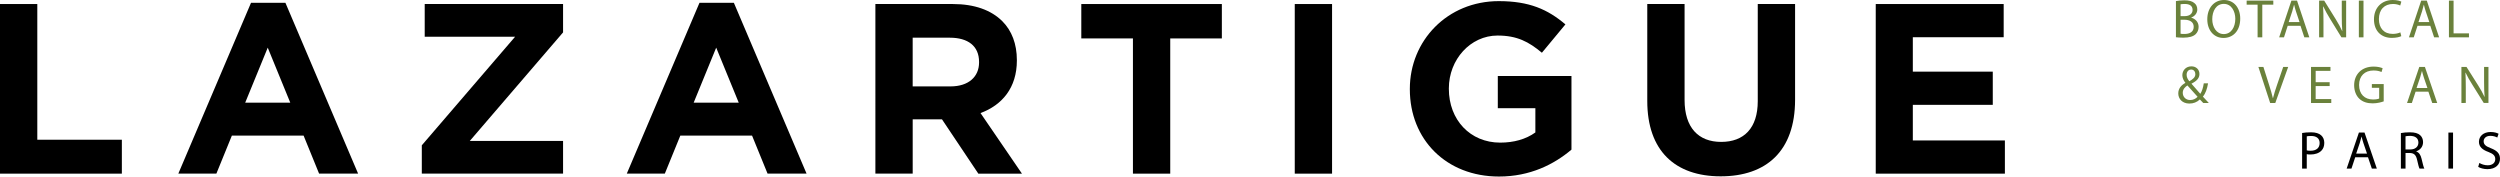
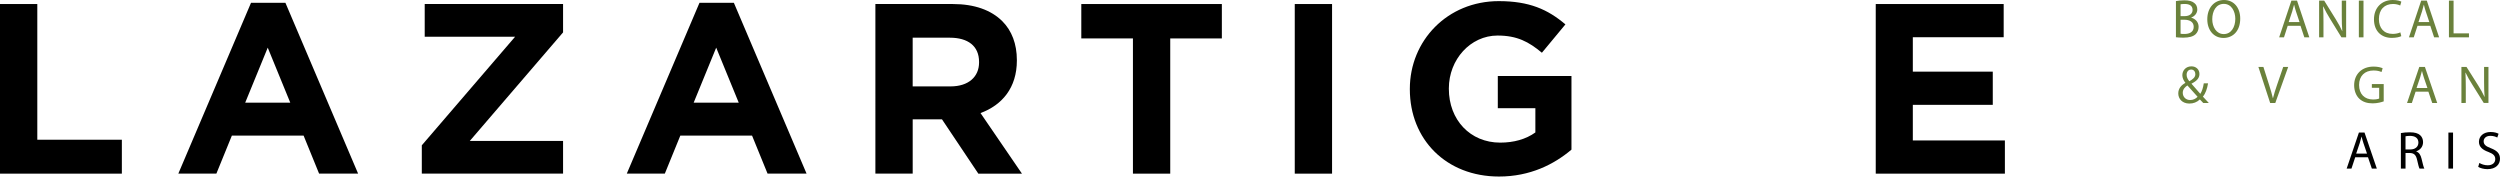
<svg xmlns="http://www.w3.org/2000/svg" version="1.1" id="Calque_1" x="0px" y="0px" width="155px" height="10.946px" viewBox="0 0 155 10.946" enable-background="new 0 0 155 10.946" xml:space="preserve">
  <g>
    <g>
      <path fill="#6A813B" d="M134.907,0.067c0.125-0.026,0.324-0.047,0.526-0.047c0.288,0,0.474,0.051,0.613,0.166    c0.116,0.088,0.186,0.223,0.186,0.402c0,0.22-0.143,0.412-0.378,0.5v0.007c0.212,0.054,0.461,0.233,0.461,0.571    c0,0.196-0.076,0.345-0.188,0.456c-0.156,0.146-0.408,0.213-0.772,0.213c-0.199,0-0.352-0.014-0.447-0.026V0.067z M135.195,1    h0.262c0.305,0,0.483-0.162,0.483-0.382c0-0.268-0.198-0.372-0.49-0.372c-0.133,0-0.209,0.01-0.255,0.021V1z M135.195,2.092    c0.056,0.01,0.139,0.014,0.242,0.014c0.298,0,0.573-0.111,0.573-0.443c0-0.311-0.262-0.439-0.577-0.439h-0.238V2.092z" />
      <path fill="#6A813B" d="M138.894,1.153c0,0.784-0.467,1.2-1.038,1.2c-0.59,0-1.004-0.467-1.004-1.156    c0-0.724,0.441-1.197,1.037-1.197C138.5,0,138.894,0.476,138.894,1.153z M137.16,1.19c0,0.486,0.259,0.923,0.714,0.923    c0.457,0,0.715-0.43,0.715-0.947c0-0.452-0.231-0.926-0.712-0.926C137.399,0.24,137.16,0.69,137.16,1.19z" />
-       <path fill="#6A813B" d="M139.972,0.288h-0.68v-0.25h1.653v0.25h-0.683v2.027h-0.291V0.288z" />
      <path fill="#6A813B" d="M141.838,1.599l-0.231,0.716h-0.299l0.759-2.277h0.349l0.762,2.277h-0.309l-0.238-0.716H141.838z     M142.571,1.369l-0.219-0.655c-0.05-0.149-0.082-0.284-0.115-0.416h-0.007c-0.033,0.136-0.069,0.273-0.113,0.412l-0.219,0.659    H142.571z" />
      <path fill="#6A813B" d="M143.785,2.315V0.038h0.314l0.716,1.152c0.166,0.267,0.296,0.507,0.401,0.74l0.007-0.004    c-0.027-0.304-0.033-0.581-0.033-0.937V0.038h0.271v2.277h-0.292L144.46,1.16c-0.155-0.254-0.305-0.515-0.417-0.761l-0.011,0.003    c0.018,0.288,0.023,0.562,0.023,0.94v0.973H143.785z" />
      <path fill="#6A813B" d="M146.537,0.038v2.277h-0.288V0.038H146.537z" />
      <path fill="#6A813B" d="M148.88,2.241c-0.106,0.055-0.318,0.108-0.59,0.108c-0.63,0-1.104-0.405-1.104-1.152    c0-0.714,0.475-1.197,1.167-1.197c0.278,0,0.454,0.062,0.53,0.102l-0.069,0.24c-0.109-0.054-0.265-0.095-0.451-0.095    c-0.523,0-0.871,0.342-0.871,0.939c0,0.558,0.314,0.916,0.857,0.916c0.177,0,0.355-0.037,0.472-0.095L148.88,2.241z" />
      <path fill="#6A813B" d="M149.885,1.599l-0.232,0.716h-0.298l0.759-2.277h0.348l0.763,2.277h-0.309l-0.238-0.716H149.885z     M150.618,1.369l-0.219-0.655c-0.051-0.149-0.083-0.284-0.116-0.416h-0.007c-0.033,0.136-0.069,0.273-0.112,0.412l-0.219,0.659    H150.618z" />
      <path fill="#6A813B" d="M151.834,0.038h0.288v2.031h0.954v0.246h-1.242V0.038z" />
    </g>
    <g>
      <path fill="#6A813B" d="M136.601,6.384c-0.062-0.062-0.123-0.126-0.208-0.219c-0.192,0.179-0.408,0.255-0.653,0.255    c-0.435,0-0.687-0.292-0.687-0.626c0-0.306,0.183-0.514,0.438-0.653v-0.01c-0.115-0.146-0.186-0.308-0.186-0.468    c0-0.271,0.196-0.55,0.566-0.55c0.278,0,0.494,0.186,0.494,0.475c0,0.235-0.136,0.421-0.49,0.596v0.01    c0.189,0.22,0.401,0.465,0.544,0.623c0.103-0.155,0.172-0.37,0.215-0.652h0.266c-0.06,0.352-0.156,0.63-0.321,0.825    c0.118,0.126,0.234,0.252,0.367,0.395H136.601z M136.25,6c-0.133-0.146-0.382-0.417-0.63-0.702    c-0.119,0.076-0.289,0.219-0.289,0.454c0,0.255,0.189,0.45,0.458,0.45C135.982,6.202,136.144,6.116,136.25,6z M135.571,4.637    c0,0.159,0.072,0.282,0.169,0.401c0.225-0.129,0.371-0.248,0.371-0.438c0-0.136-0.076-0.288-0.259-0.288    C135.667,4.313,135.571,4.465,135.571,4.637z" />
      <path fill="#6A813B" d="M140.75,6.384L140.02,4.15h0.311l0.349,1.101c0.096,0.302,0.179,0.573,0.238,0.836h0.007    c0.062-0.259,0.156-0.541,0.255-0.832l0.379-1.104h0.308l-0.799,2.234H140.75z" />
-       <path fill="#6A813B" d="M144.439,5.337h-0.868v0.805h0.968v0.242h-1.256V4.15h1.206v0.242h-0.918v0.706h0.868V5.337z" />
      <path fill="#6A813B" d="M147.79,6.285c-0.129,0.046-0.384,0.123-0.686,0.123c-0.338,0-0.616-0.086-0.835-0.295    c-0.192-0.187-0.312-0.484-0.312-0.832c0.003-0.666,0.461-1.153,1.209-1.153c0.259,0,0.462,0.057,0.558,0.103l-0.07,0.235    c-0.119-0.053-0.269-0.096-0.493-0.096c-0.544,0-0.898,0.338-0.898,0.897c0,0.567,0.342,0.901,0.862,0.901    c0.188,0,0.317-0.026,0.384-0.06V5.443h-0.454V5.211h0.735V6.285z" />
      <path fill="#6A813B" d="M149.767,5.682l-0.231,0.702h-0.299l0.759-2.234h0.349l0.762,2.234h-0.309l-0.238-0.702H149.767z     M150.5,5.457l-0.219-0.644c-0.05-0.146-0.083-0.278-0.116-0.407h-0.006c-0.033,0.132-0.07,0.269-0.113,0.404l-0.219,0.646H150.5z    " />
      <path fill="#6A813B" d="M152.608,6.384V4.15h0.315l0.715,1.131c0.166,0.262,0.296,0.497,0.401,0.726l0.007-0.003    c-0.026-0.299-0.033-0.57-0.033-0.919V4.15h0.271v2.234h-0.291l-0.709-1.134c-0.156-0.248-0.306-0.504-0.418-0.745l-0.01,0.003    c0.017,0.282,0.023,0.55,0.023,0.922v0.954H152.608z" />
    </g>
    <g>
      <path d="M0,0.25h2.313v8.413h5.242v2.103H0V0.25z" />
      <path d="M15.563,0.174h2.133l4.507,10.591h-2.419l-0.961-2.358h-4.447l-0.961,2.358h-2.359L15.563,0.174z M17.996,6.364    l-1.396-3.41l-1.397,3.41H17.996z" />
      <path d="M26.153,9.008l5.783-6.73h-5.604V0.25h8.578v1.758l-5.783,6.73h5.783v2.027h-8.758V9.008z" />
      <path d="M43.368,0.174H45.5l4.507,10.591h-2.418l-0.962-2.358H42.18l-0.961,2.358h-2.358L43.368,0.174z M45.801,6.364l-1.397-3.41    l-1.396,3.41H45.801z" />
      <path d="M54.273,0.25h4.807c1.337,0,2.374,0.376,3.065,1.066c0.586,0.586,0.901,1.412,0.901,2.404V3.75    c0,1.698-0.917,2.765-2.254,3.26l2.569,3.756h-2.704L58.404,7.4h-1.817v3.365h-2.313V0.25z M58.93,5.357    c1.126,0,1.772-0.601,1.772-1.487V3.84c0-0.992-0.691-1.503-1.818-1.503h-2.298v3.02H58.93z" />
      <path d="M70.241,2.382h-3.2V0.25h8.714v2.133h-3.2v8.383h-2.313V2.382z" />
      <path d="M80.275,0.25h2.313v10.516h-2.313V0.25z" />
      <path d="M87.41,5.538v-0.03c0-2.989,2.329-5.438,5.514-5.438c1.893,0,3.034,0.512,4.132,1.442l-1.458,1.758    c-0.811-0.676-1.532-1.066-2.749-1.066c-1.683,0-3.02,1.487-3.02,3.274v0.03c0,1.923,1.322,3.335,3.185,3.335    c0.842,0,1.593-0.21,2.179-0.631V6.709h-2.329V4.711h4.567v4.566c-1.082,0.917-2.568,1.668-4.491,1.668    C89.664,10.946,87.41,8.647,87.41,5.538z" />
-       <path d="M102.131,6.258V0.25h2.313v5.949c0,1.712,0.856,2.599,2.269,2.599s2.268-0.856,2.268-2.523V0.25h2.314v5.934    c0,3.186-1.788,4.748-4.612,4.748S102.131,9.353,102.131,6.258z" />
      <path d="M116.296,0.25h7.932v2.058h-5.633v2.134h4.957V6.5h-4.957v2.208h5.708v2.058h-8.007V0.25z" />
    </g>
    <g>
-       <path d="M142.731,8.246c0.139-0.023,0.321-0.043,0.554-0.043c0.284,0,0.493,0.066,0.626,0.186    c0.122,0.106,0.195,0.269,0.195,0.468c0,0.202-0.06,0.361-0.172,0.477c-0.153,0.163-0.401,0.245-0.683,0.245    c-0.087,0-0.166-0.003-0.232-0.02v0.895h-0.288V8.246z M143.019,9.323c0.062,0.017,0.143,0.023,0.238,0.023    c0.349,0,0.561-0.169,0.561-0.478c0-0.295-0.209-0.438-0.527-0.438c-0.126,0-0.222,0.01-0.271,0.023V9.323z" />
      <path d="M146.023,9.75l-0.232,0.702h-0.298l0.759-2.233h0.348l0.763,2.233h-0.309l-0.238-0.702H146.023z M146.755,9.525    l-0.219-0.643c-0.05-0.146-0.083-0.278-0.116-0.408h-0.007c-0.033,0.133-0.069,0.269-0.112,0.404l-0.219,0.646H146.755z" />
      <path d="M148.854,8.25c0.146-0.03,0.354-0.047,0.554-0.047c0.309,0,0.507,0.057,0.646,0.183c0.112,0.1,0.176,0.252,0.176,0.424    c0,0.295-0.186,0.49-0.422,0.57v0.01c0.173,0.06,0.275,0.219,0.328,0.451c0.073,0.312,0.127,0.526,0.173,0.612h-0.298    c-0.037-0.062-0.087-0.255-0.149-0.533c-0.066-0.309-0.186-0.424-0.447-0.435h-0.272v0.968h-0.288V8.25z M149.142,9.266h0.295    c0.309,0,0.504-0.169,0.504-0.424c0-0.288-0.209-0.414-0.514-0.418c-0.14,0-0.238,0.014-0.285,0.027V9.266z" />
      <path d="M152.089,8.219v2.233h-0.288V8.219H152.089z" />
      <path d="M153.72,10.102c0.13,0.079,0.319,0.146,0.518,0.146c0.295,0,0.468-0.156,0.468-0.381c0-0.209-0.12-0.328-0.422-0.444    c-0.364-0.129-0.59-0.318-0.59-0.633c0-0.349,0.288-0.606,0.723-0.606c0.229,0,0.395,0.053,0.494,0.109l-0.08,0.235    c-0.072-0.04-0.222-0.106-0.424-0.106c-0.305,0-0.421,0.183-0.421,0.335c0,0.209,0.136,0.312,0.444,0.431    c0.378,0.146,0.57,0.328,0.57,0.656c0,0.345-0.256,0.643-0.782,0.643c-0.216,0-0.451-0.062-0.57-0.143L153.72,10.102z" />
    </g>
  </g>
</svg>